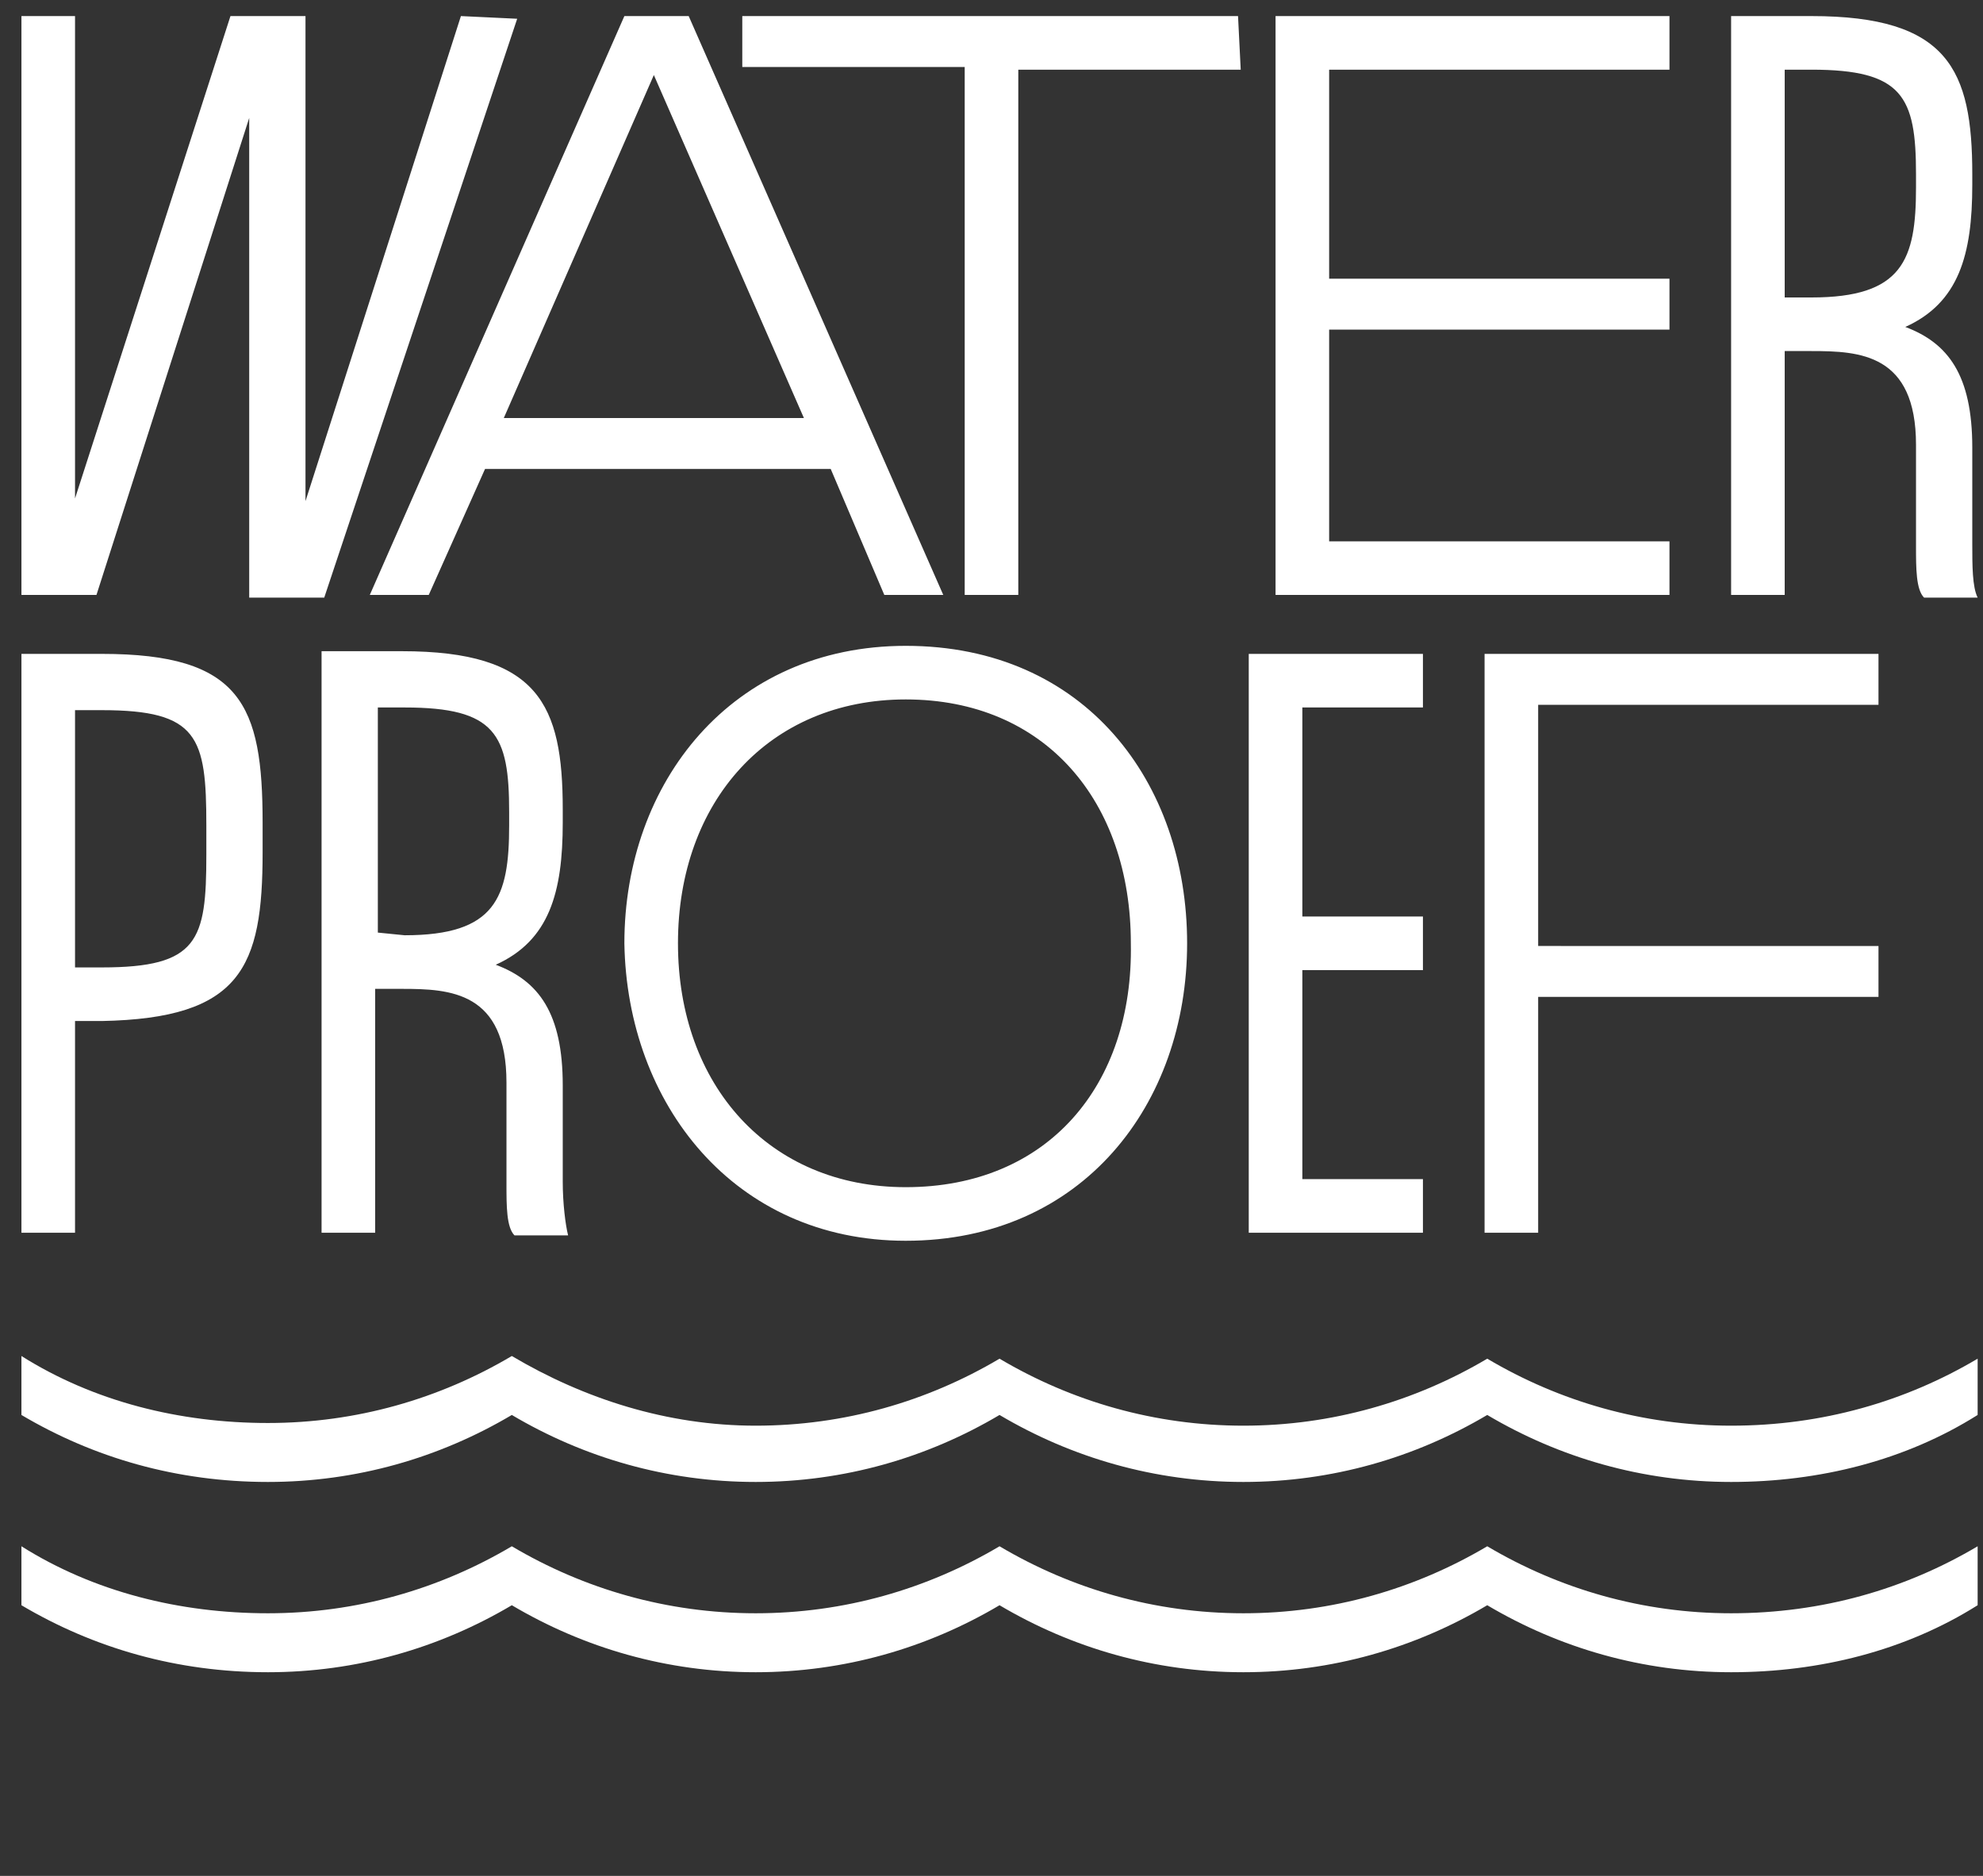
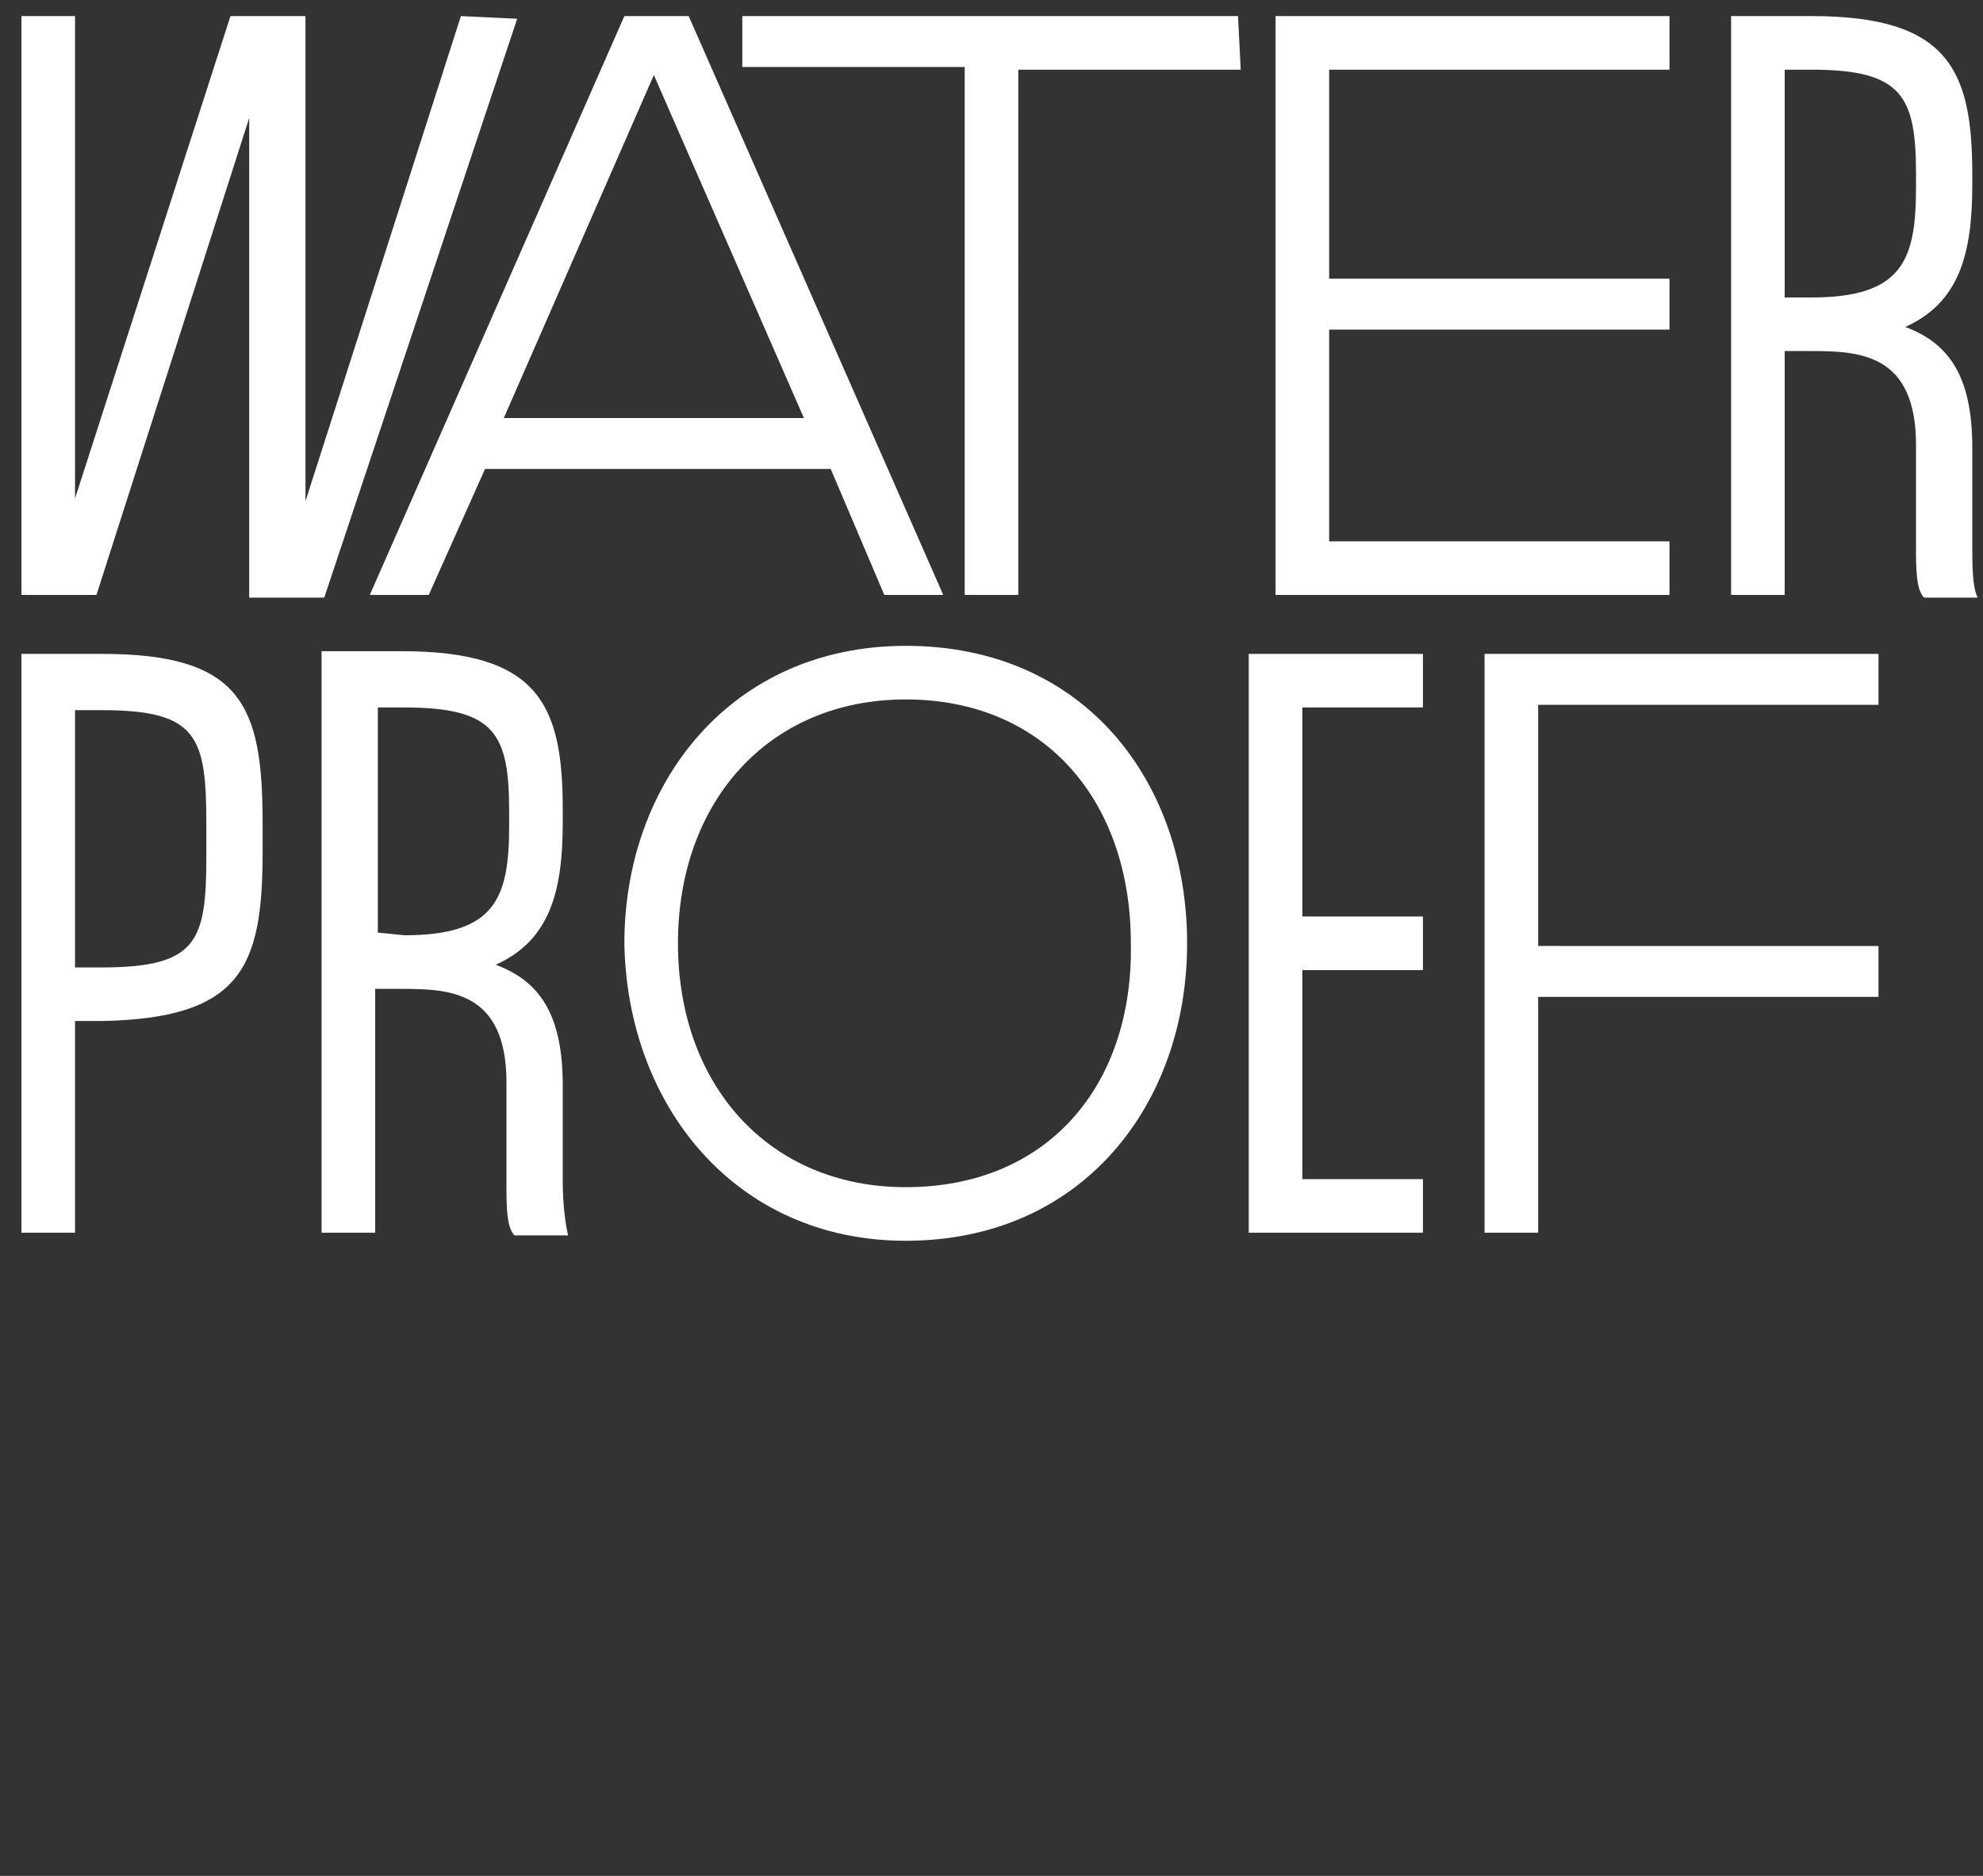
<svg xmlns="http://www.w3.org/2000/svg" version="1.1" x="0px" y="0px" viewBox="0 0 74 70" style="enable-background:new 0 0 74 70;" xml:space="preserve">
  <rect x="0" y="0" width="74" height="70" fill="#333333" stroke="none" />
  <style type="text/css">
	.st0{fill:#FFFFFF;}
</style>
  <g id="Laag_1">
    <g>
      <path class="st0" d="M70.1,26.3v-1.9H55.4V46h2v-8.8h12.7v-1.9H57.4v-9H70.1z M53.1,26.4v-2h-6.5V46h6.5v-2h-4.5v-7.8h4.5v-2h-4.5    v-7.8C48.6,26.4,53.1,26.4,53.1,26.4z M33.8,44.3c-5.1,0-8.5-3.8-8.5-9.1s3.4-9.1,8.5-9.1c5.2,0,8.4,3.8,8.4,9.1    C42.3,40.5,39.1,44.3,33.8,44.3 M33.8,46.3c6.6,0,10.5-5.1,10.5-11.1s-3.8-11.1-10.5-11.1c-6.5,0-10.5,5.1-10.5,11.1    C23.4,41.2,27.4,46.3,33.8,46.3 M14.1,34.8v-8.4h1c3.4,0,3.9,1,3.9,3.9v0.5c0,2.7-0.5,4.1-3.9,4.1L14.1,34.8L14.1,34.8z M21,44.1    v-3.6c0-2.7-0.9-3.9-2.5-4.5c2-0.9,2.5-2.7,2.5-5.3v-0.5c0-3.9-0.9-5.9-6-5.9h-3V46h2v-9.1h1c1.8,0,3.9,0.1,3.9,3.5v3.8    c0,0.8,0,1.6,0.3,1.9h2C21.1,45.7,21,44.9,21,44.1 M3.8,36.1h-1v-9.6h1c3.6,0,3.9,1,3.9,4.3v1.1C7.7,35.1,7.4,36.1,3.8,36.1     M3.8,24.4h-3V46h2v-7.9h1c5.2-0.1,6-2,6-6.3v-1.1C9.8,26.3,9,24.4,3.8,24.4" />
      <path class="st0" d="M66.6,11.1V2.6h1c3.4,0,3.9,1,3.9,3.9V7c0,2.7-0.5,4.1-3.9,4.1H66.6z M73.6,20.3v-3.6c0-2.7-0.9-3.9-2.5-4.5    c2-0.9,2.5-2.7,2.5-5.3V6.5c0-3.9-0.9-5.9-6-5.9h-3v21.6h2v-9.1h1c1.8,0,3.9,0.1,3.9,3.5v3.8c0,0.8,0,1.6,0.3,1.9h2    C73.6,21.9,73.6,21.1,73.6,20.3 M62.3,2.6v-2H47.6v21.6h14.7v-2H49.6v-7.9h12.7v-1.9H49.6V2.6H62.3z M46.2,0.6H27.7v1.9H36v19.7h2    V2.6h8.3L46.2,0.6L46.2,0.6z M18.8,15.6l5.6-12.8L30,15.6H18.8z M33,22.2h2.2L25.7,0.6h-2.4l-9.5,21.6H16l2.1-4.7H31L33,22.2z     M17.2,0.6l-5.8,18.1V0.6H8.6l-5.8,18v-18h-2v21.6h2.8L9.3,4.4v17.9h2.8l7.2-21.6L17.2,0.6L17.2,0.6z" />
    </g>
  </g>
  <g id="Layer_1">
-     <path class="st0" d="M73.8,52.8c-2.7,1.7-5.9,2.5-9.2,2.5c-3.3,0-6.4-0.9-9.1-2.5c-2.7,1.6-5.8,2.5-9.1,2.5c-3.3,0-6.4-0.9-9.1-2.5   c-2.7,1.6-5.8,2.5-9.1,2.5s-6.4-0.9-9.1-2.5c-2.7,1.6-5.8,2.5-9.1,2.5c-3.4,0-6.5-0.9-9.2-2.5v-2.2c2.7,1.7,5.9,2.5,9.2,2.5   c3.3,0,6.4-0.9,9.1-2.5c2.7,1.6,5.8,2.6,9.1,2.6s6.4-0.9,9.1-2.5c2.7,1.6,5.8,2.5,9.1,2.5c3.3,0,6.4-0.9,9.1-2.5   c2.7,1.6,5.8,2.5,9.1,2.5c3.4,0,6.5-0.9,9.2-2.5L73.8,52.8z" />
-     <path class="st0" d="M73.8,59.9c-2.7,1.7-5.9,2.5-9.2,2.5c-3.3,0-6.4-0.9-9.1-2.5c-2.7,1.6-5.8,2.5-9.1,2.5c-3.3,0-6.4-0.9-9.1-2.5   c-2.7,1.6-5.8,2.5-9.1,2.5s-6.4-0.9-9.1-2.5c-2.7,1.6-5.8,2.5-9.1,2.5c-3.4,0-6.5-0.9-9.2-2.5v-2.2c2.7,1.7,5.9,2.5,9.2,2.5   c3.3,0,6.4-0.9,9.1-2.5c2.7,1.6,5.8,2.5,9.1,2.5s6.4-0.9,9.1-2.5c2.7,1.6,5.8,2.5,9.1,2.5c3.3,0,6.4-0.9,9.1-2.5   c2.7,1.6,5.8,2.5,9.1,2.5c3.4,0,6.5-0.9,9.2-2.5L73.8,59.9z" />
-   </g>
+     </g>
</svg>